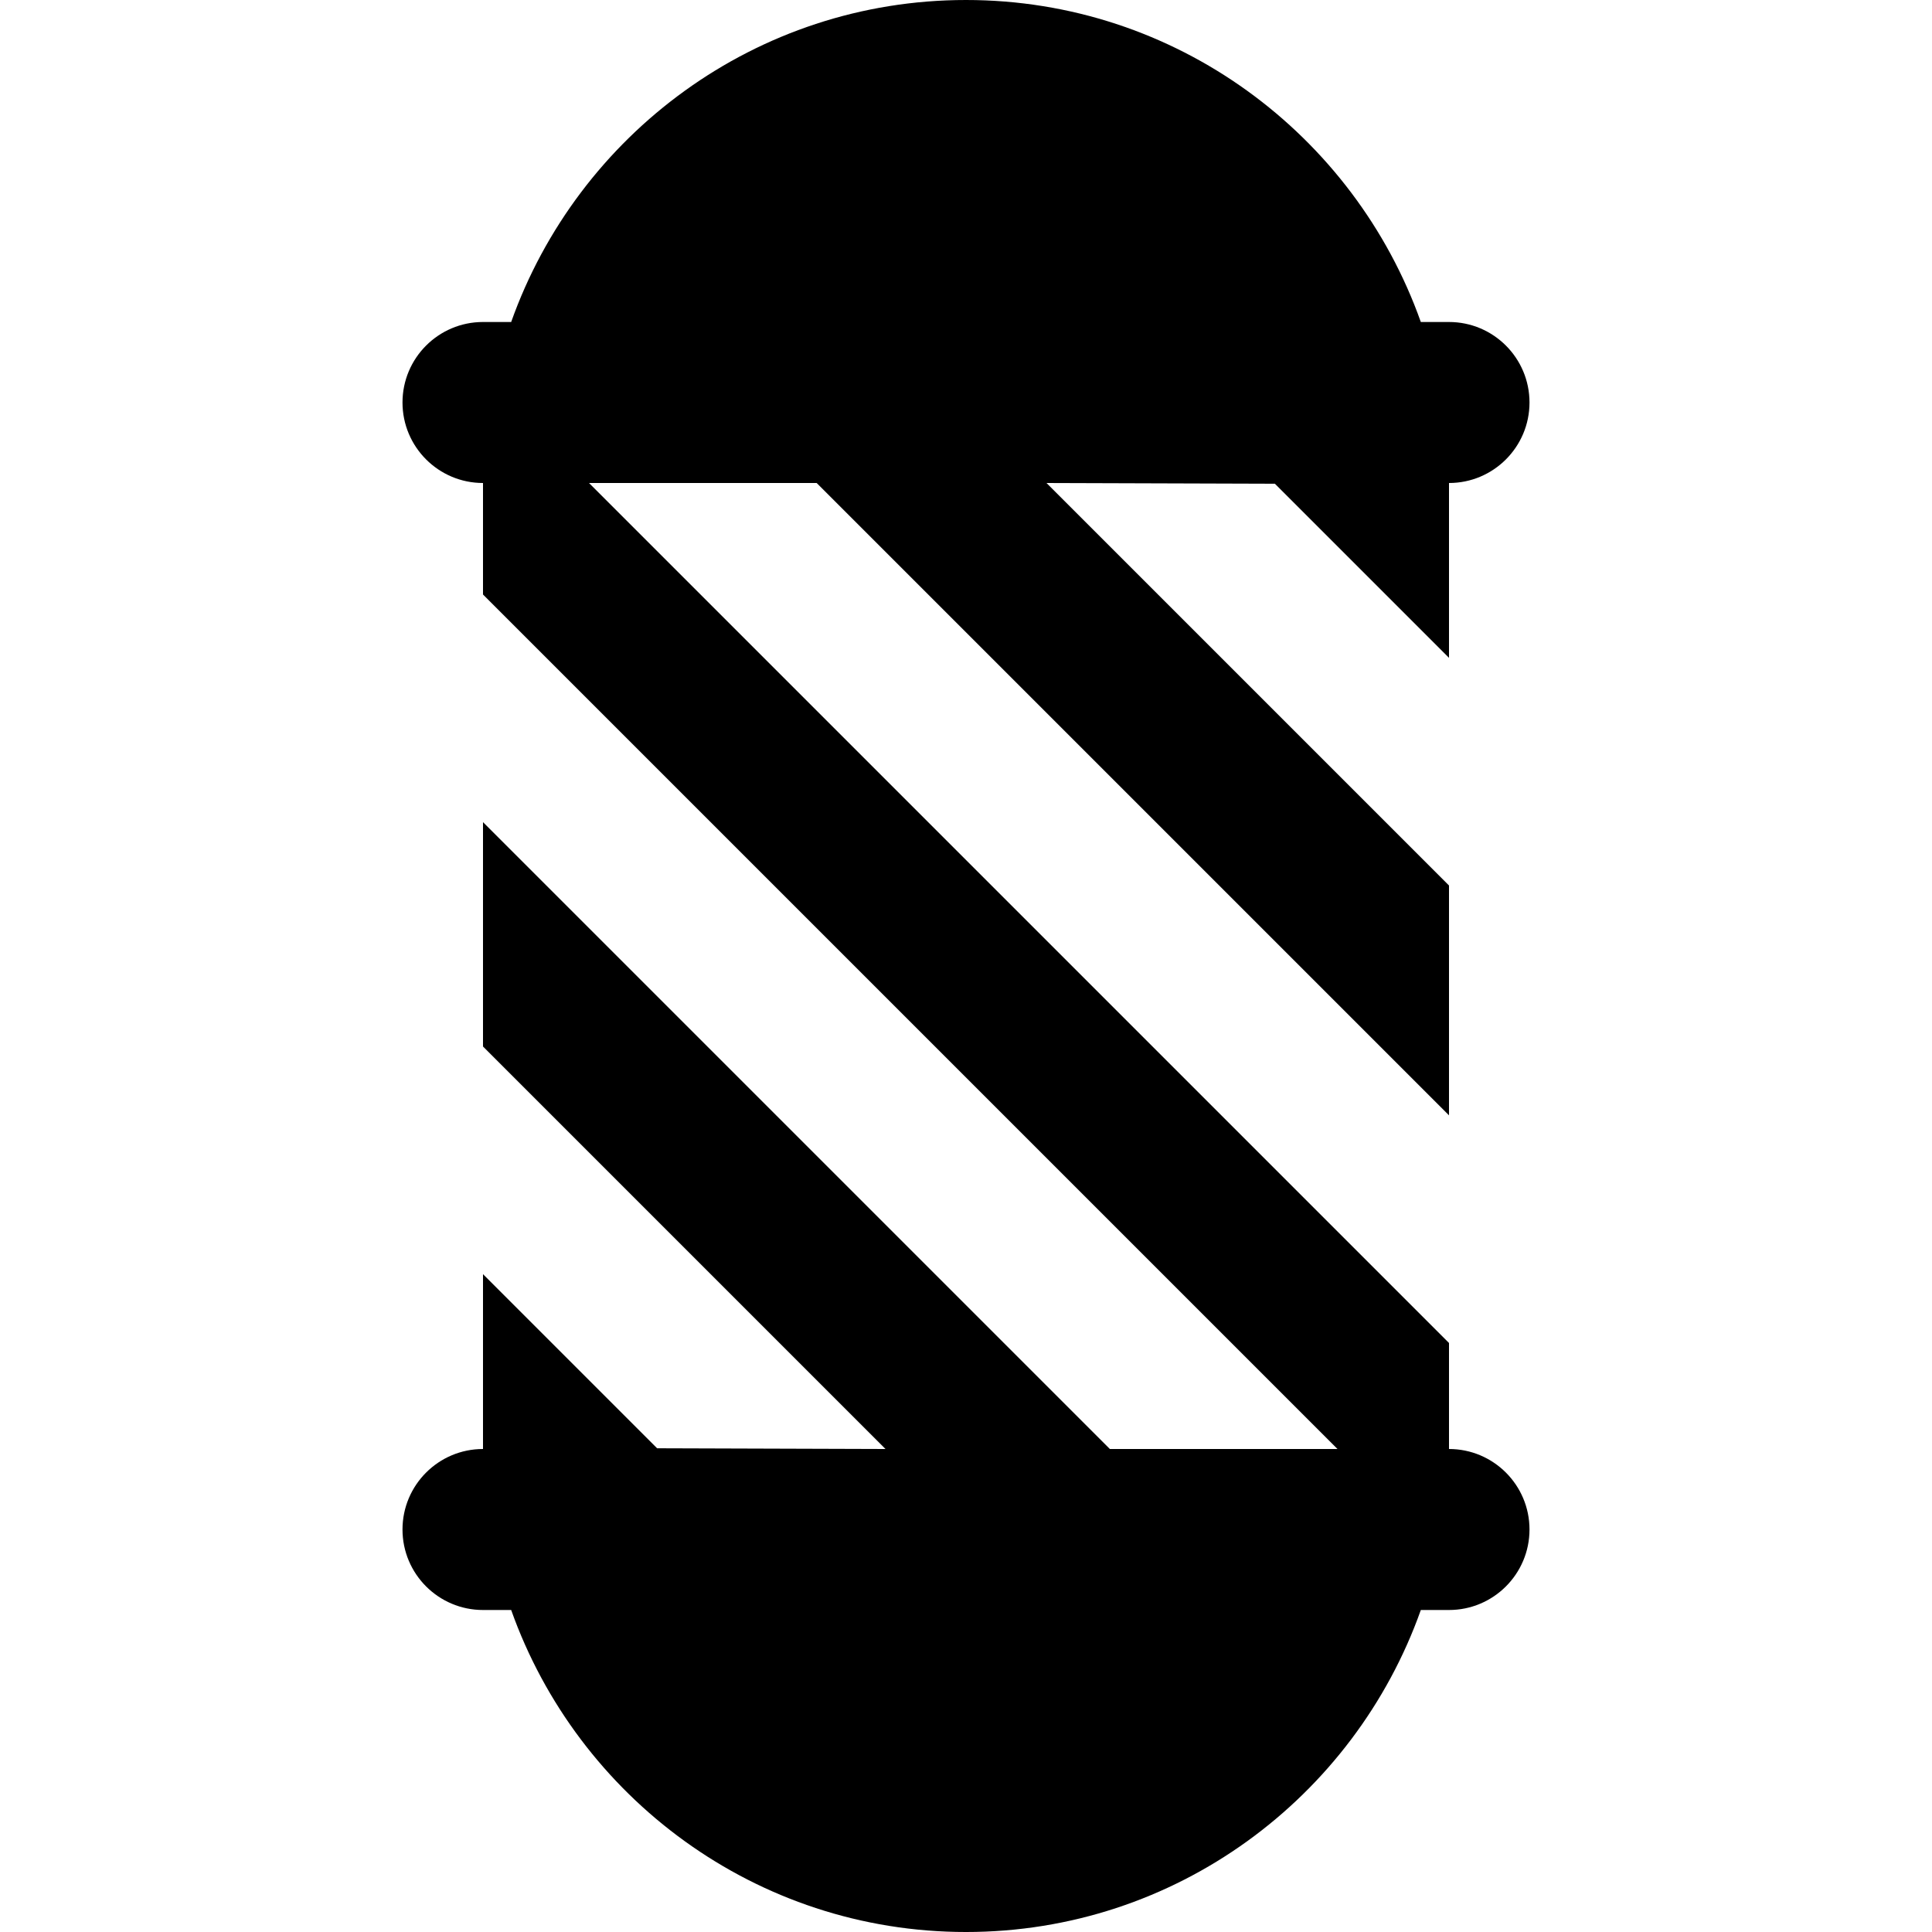
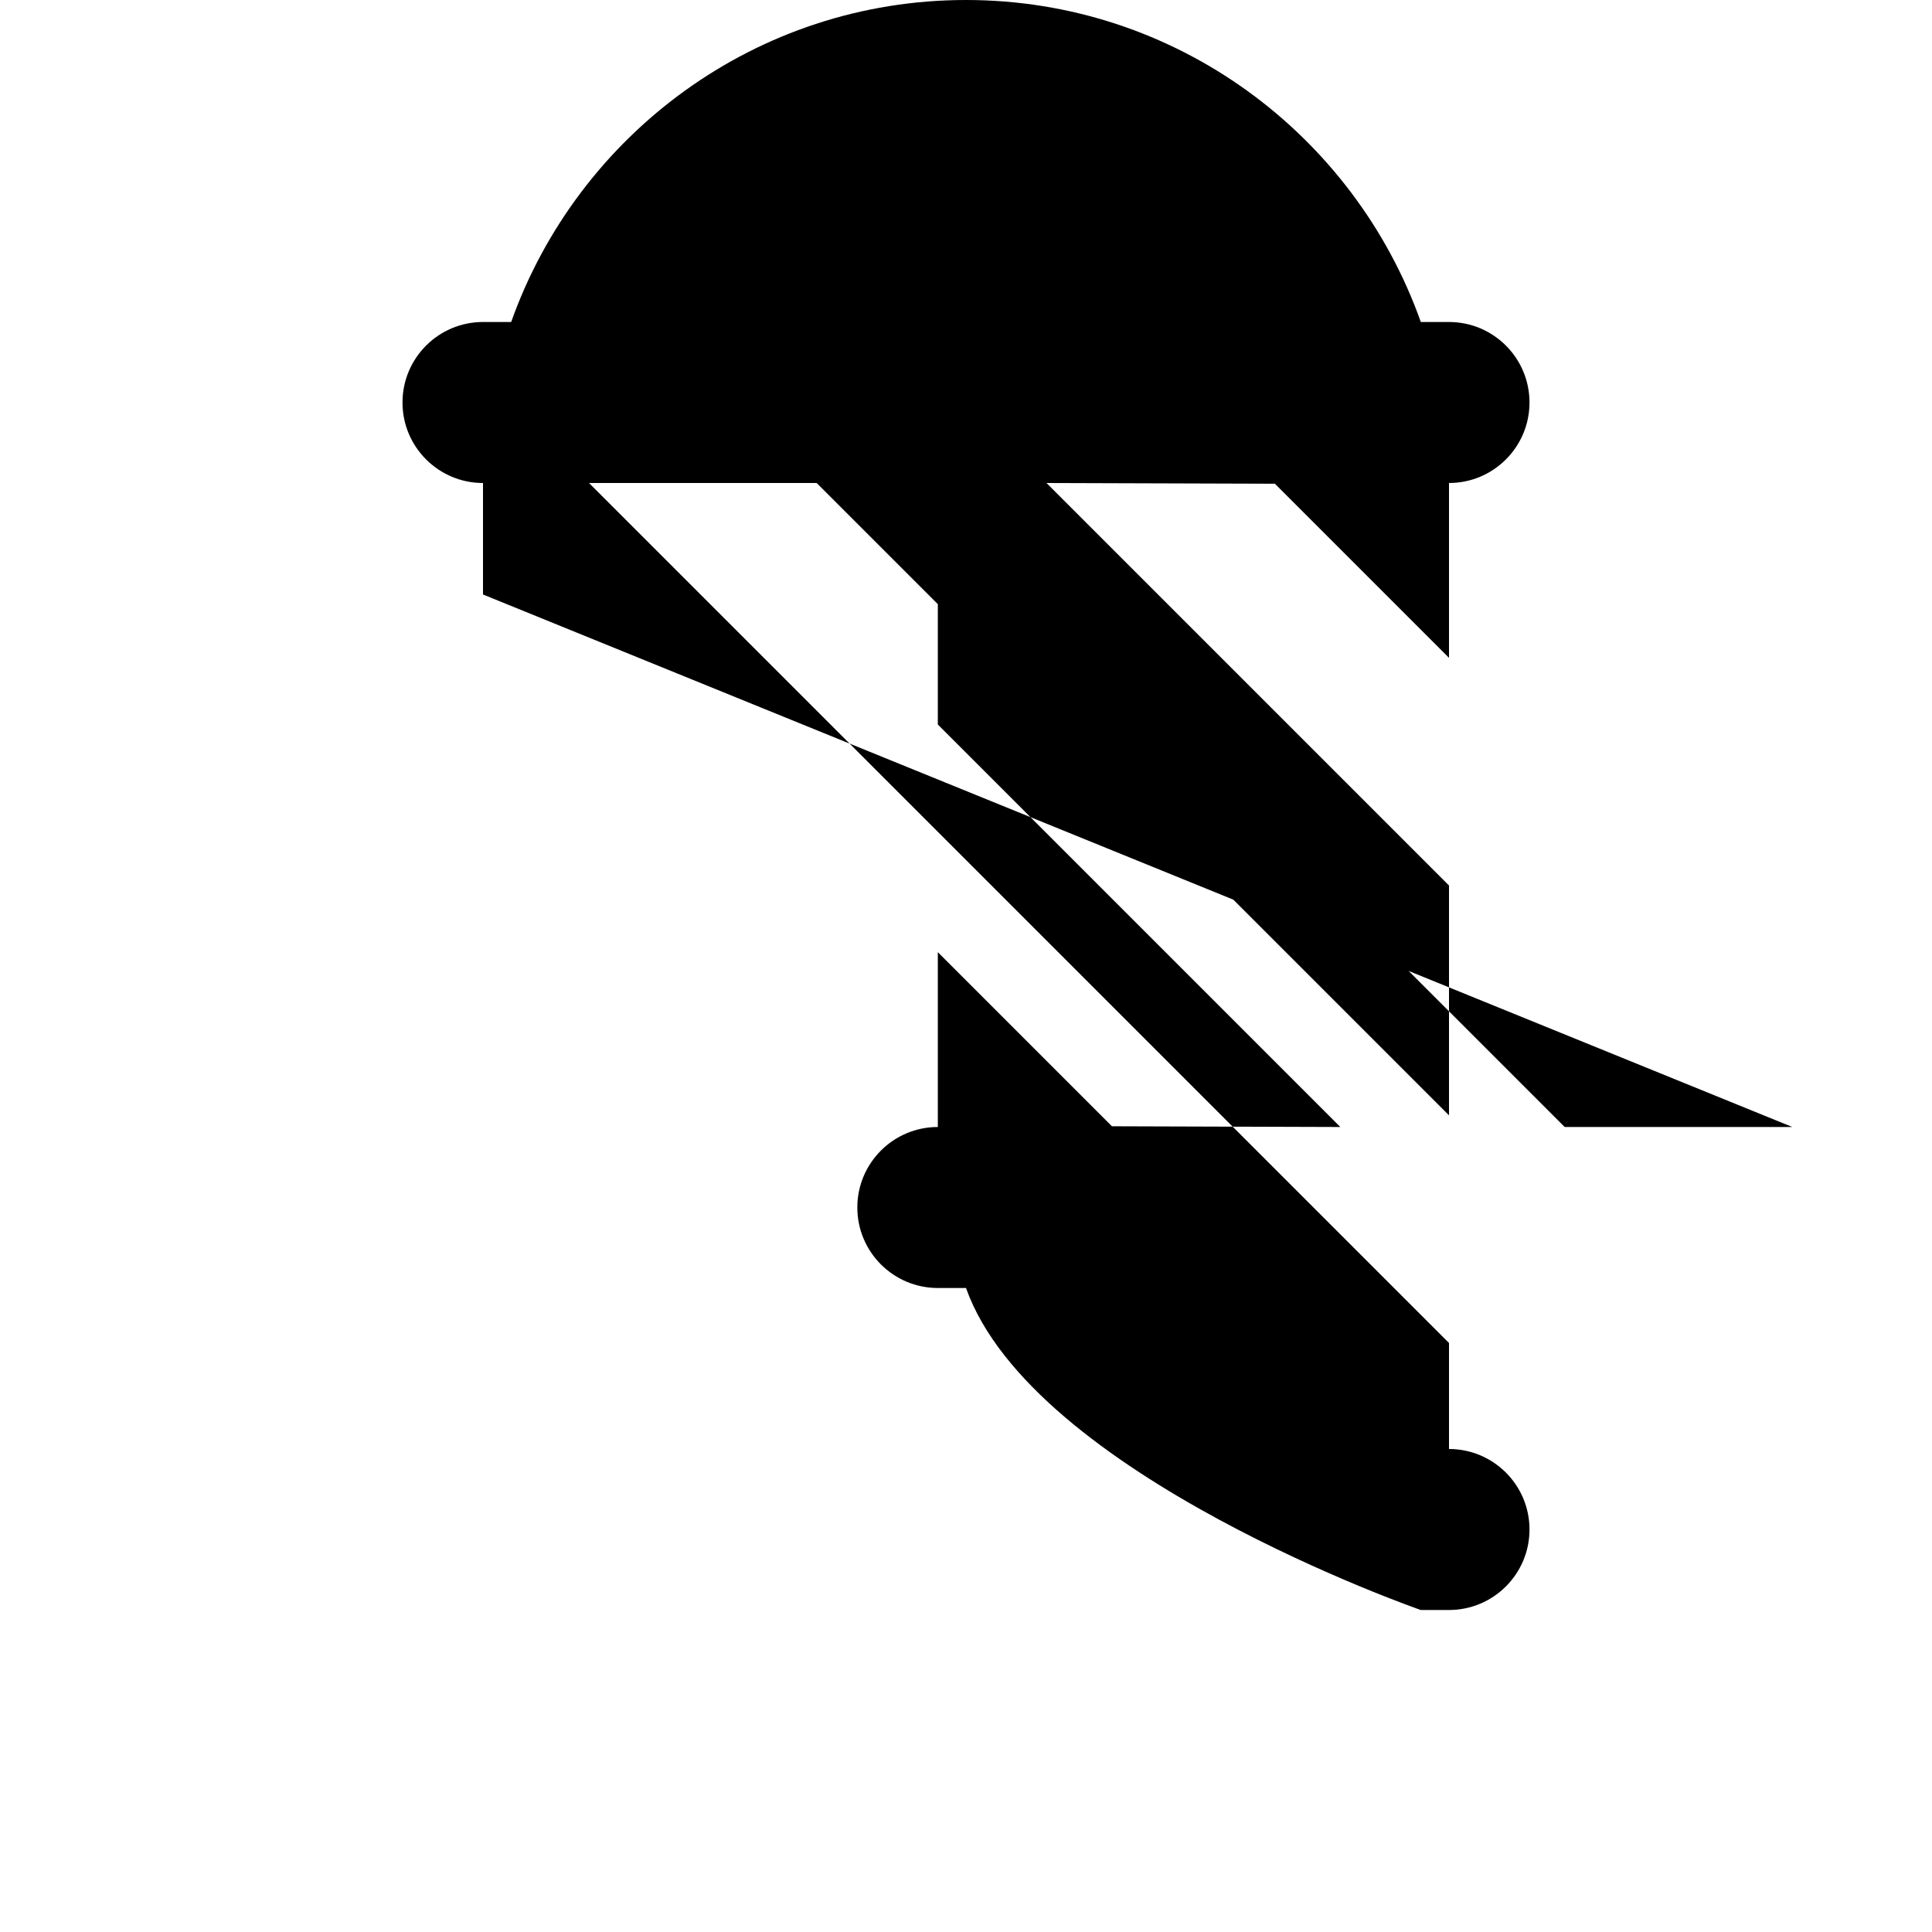
<svg xmlns="http://www.w3.org/2000/svg" id="Layer_1" data-name="Layer 1" viewBox="0 0 24 24">
-   <path d="m19,19c0,.552-.448,1-1,1h-.35c-.826,2.327-3.043,4-5.65,4s-4.824-1.673-5.65-4h-.35c-.552,0-1-.448-1-1s.448-1,1-1v-2.172l2.163,2.163,2.837.009-5-5v-2.787l7.787,7.787h2.828L6,7.385v-1.385c-.552,0-1-.448-1-1s.448-1,1-1h.35C7.176,1.673,9.393,0,12,0s4.824,1.673,5.65,4h.35c.552,0,1,.448,1,1s-.448,1-1,1v2.172l-2.163-2.163-2.837-.009,5,5v2.855l-7.855-7.855h-2.828l10.683,10.683v1.317c.552,0,1,.448,1,1Z" />
+   <path d="m19,19c0,.552-.448,1-1,1h-.35s-4.824-1.673-5.65-4h-.35c-.552,0-1-.448-1-1s.448-1,1-1v-2.172l2.163,2.163,2.837.009-5-5v-2.787l7.787,7.787h2.828L6,7.385v-1.385c-.552,0-1-.448-1-1s.448-1,1-1h.35C7.176,1.673,9.393,0,12,0s4.824,1.673,5.65,4h.35c.552,0,1,.448,1,1s-.448,1-1,1v2.172l-2.163-2.163-2.837-.009,5,5v2.855l-7.855-7.855h-2.828l10.683,10.683v1.317c.552,0,1,.448,1,1Z" />
</svg>